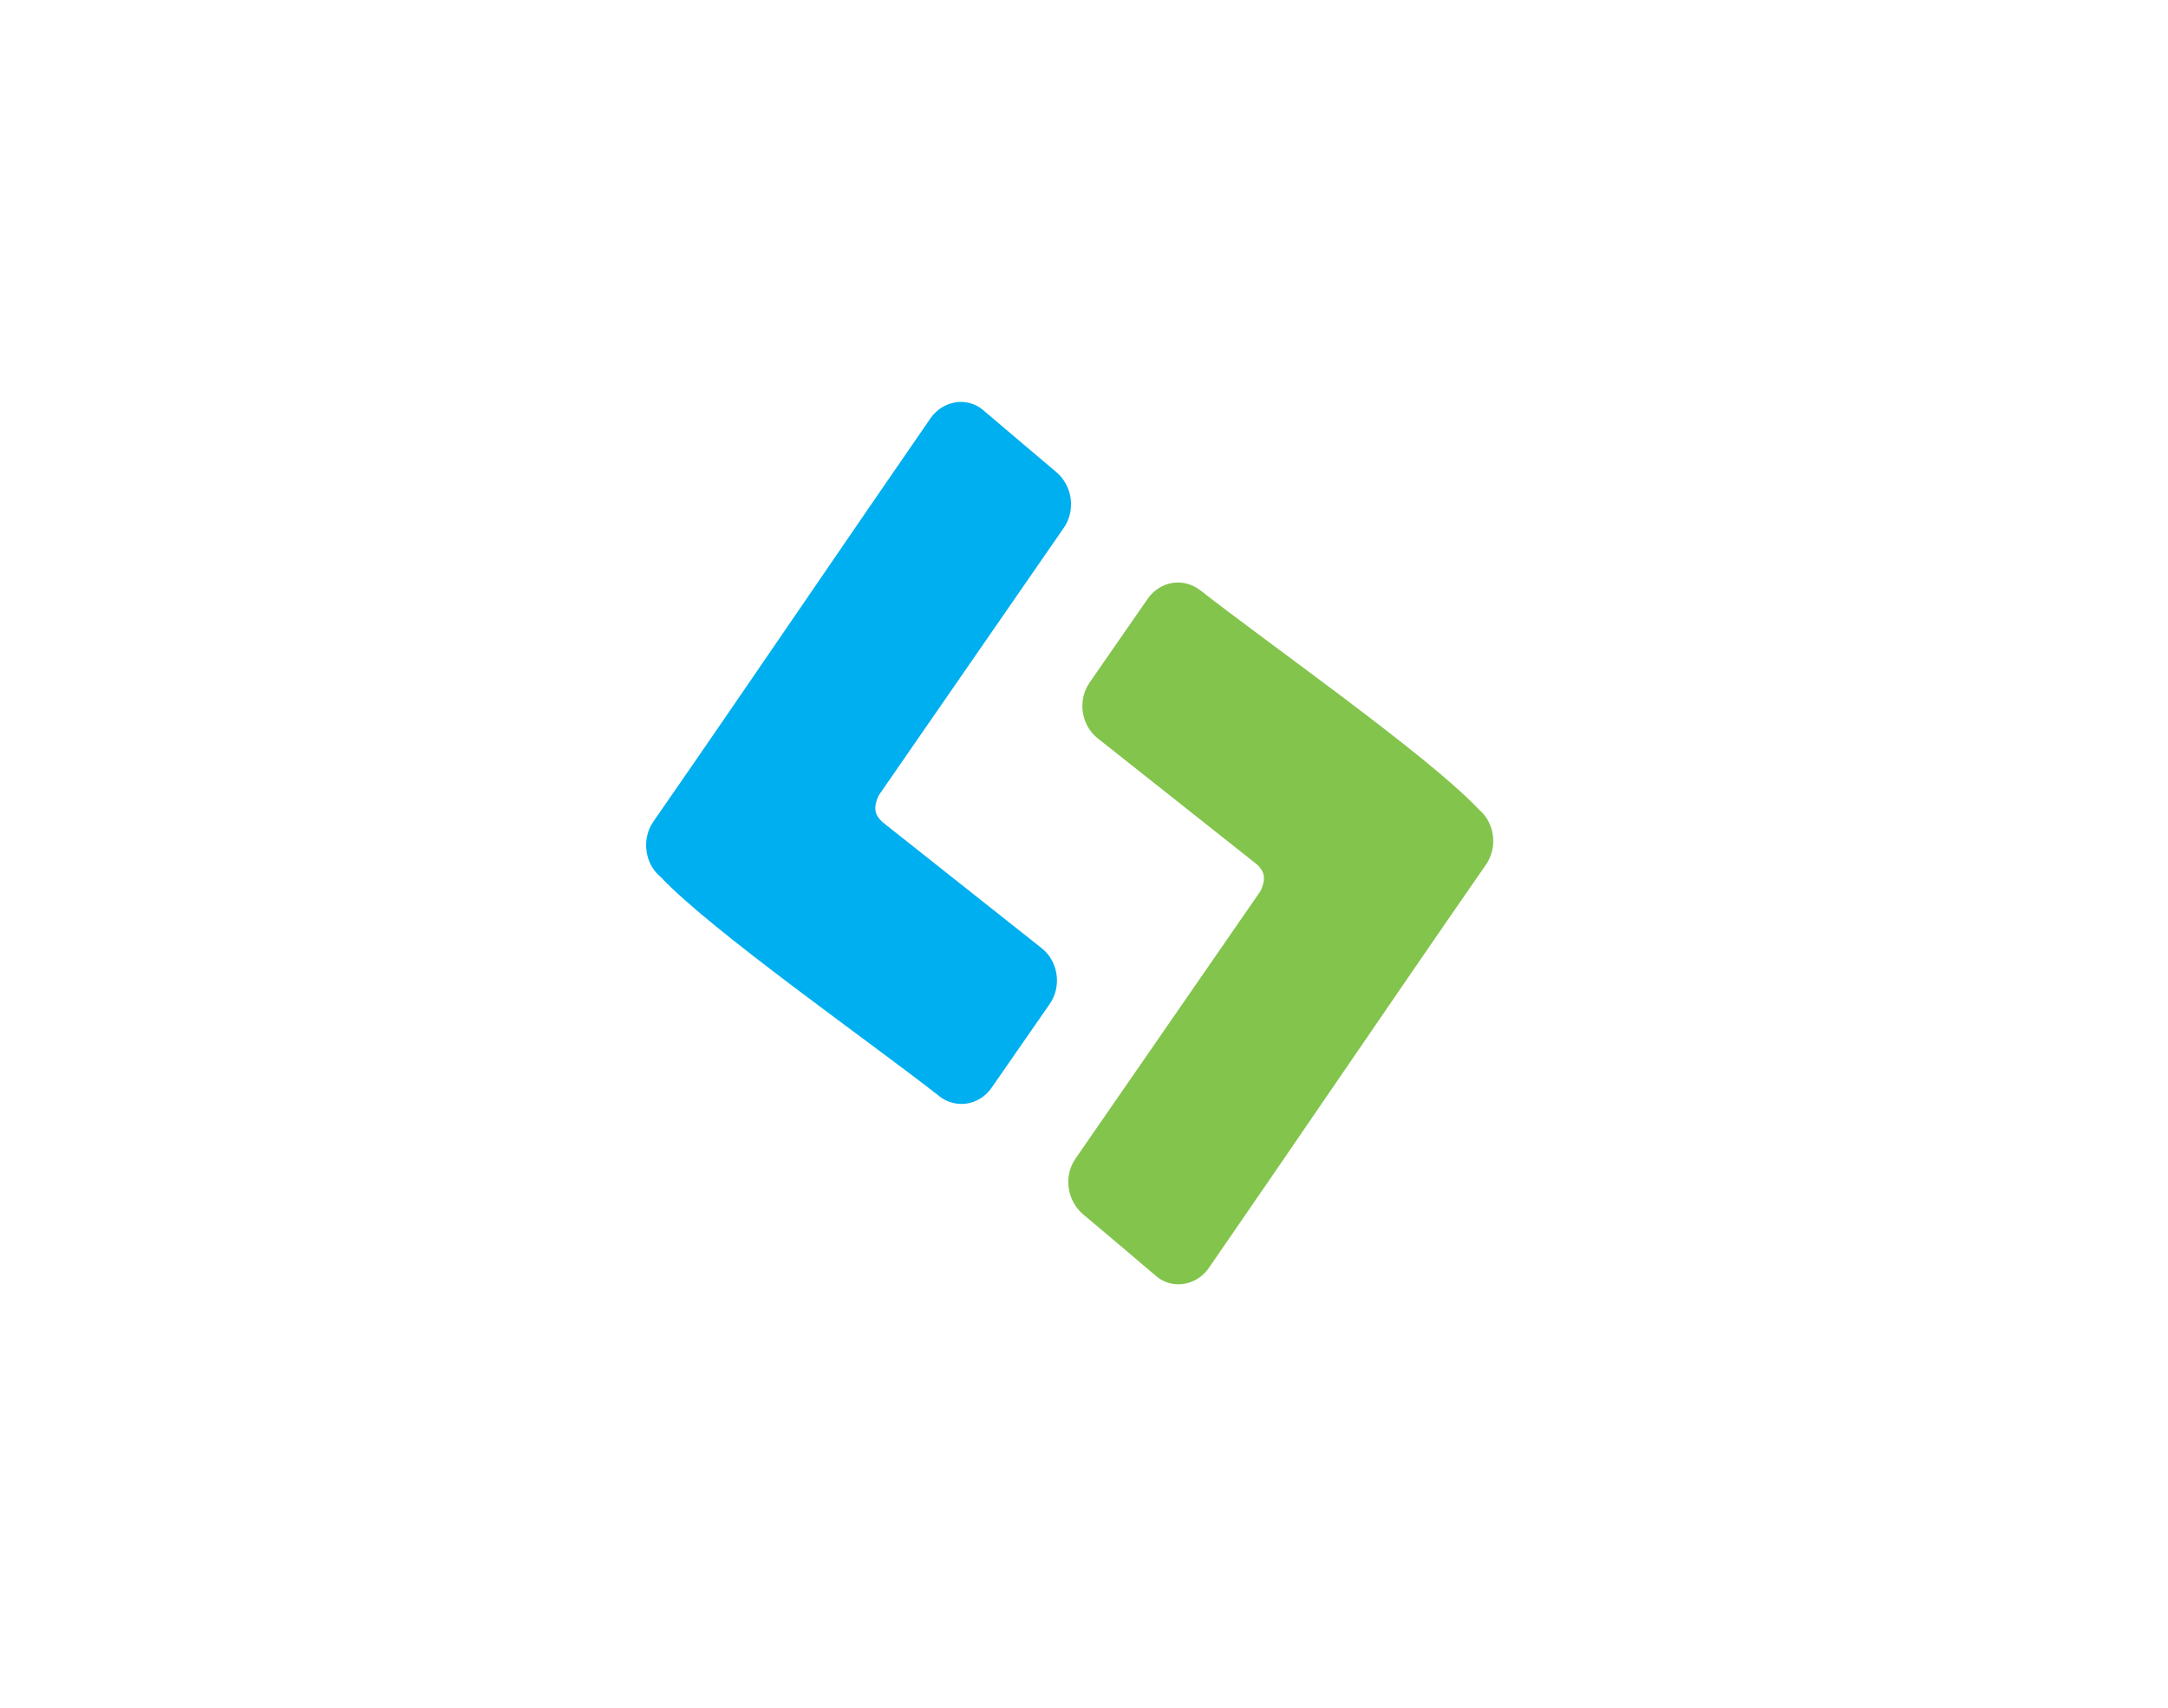
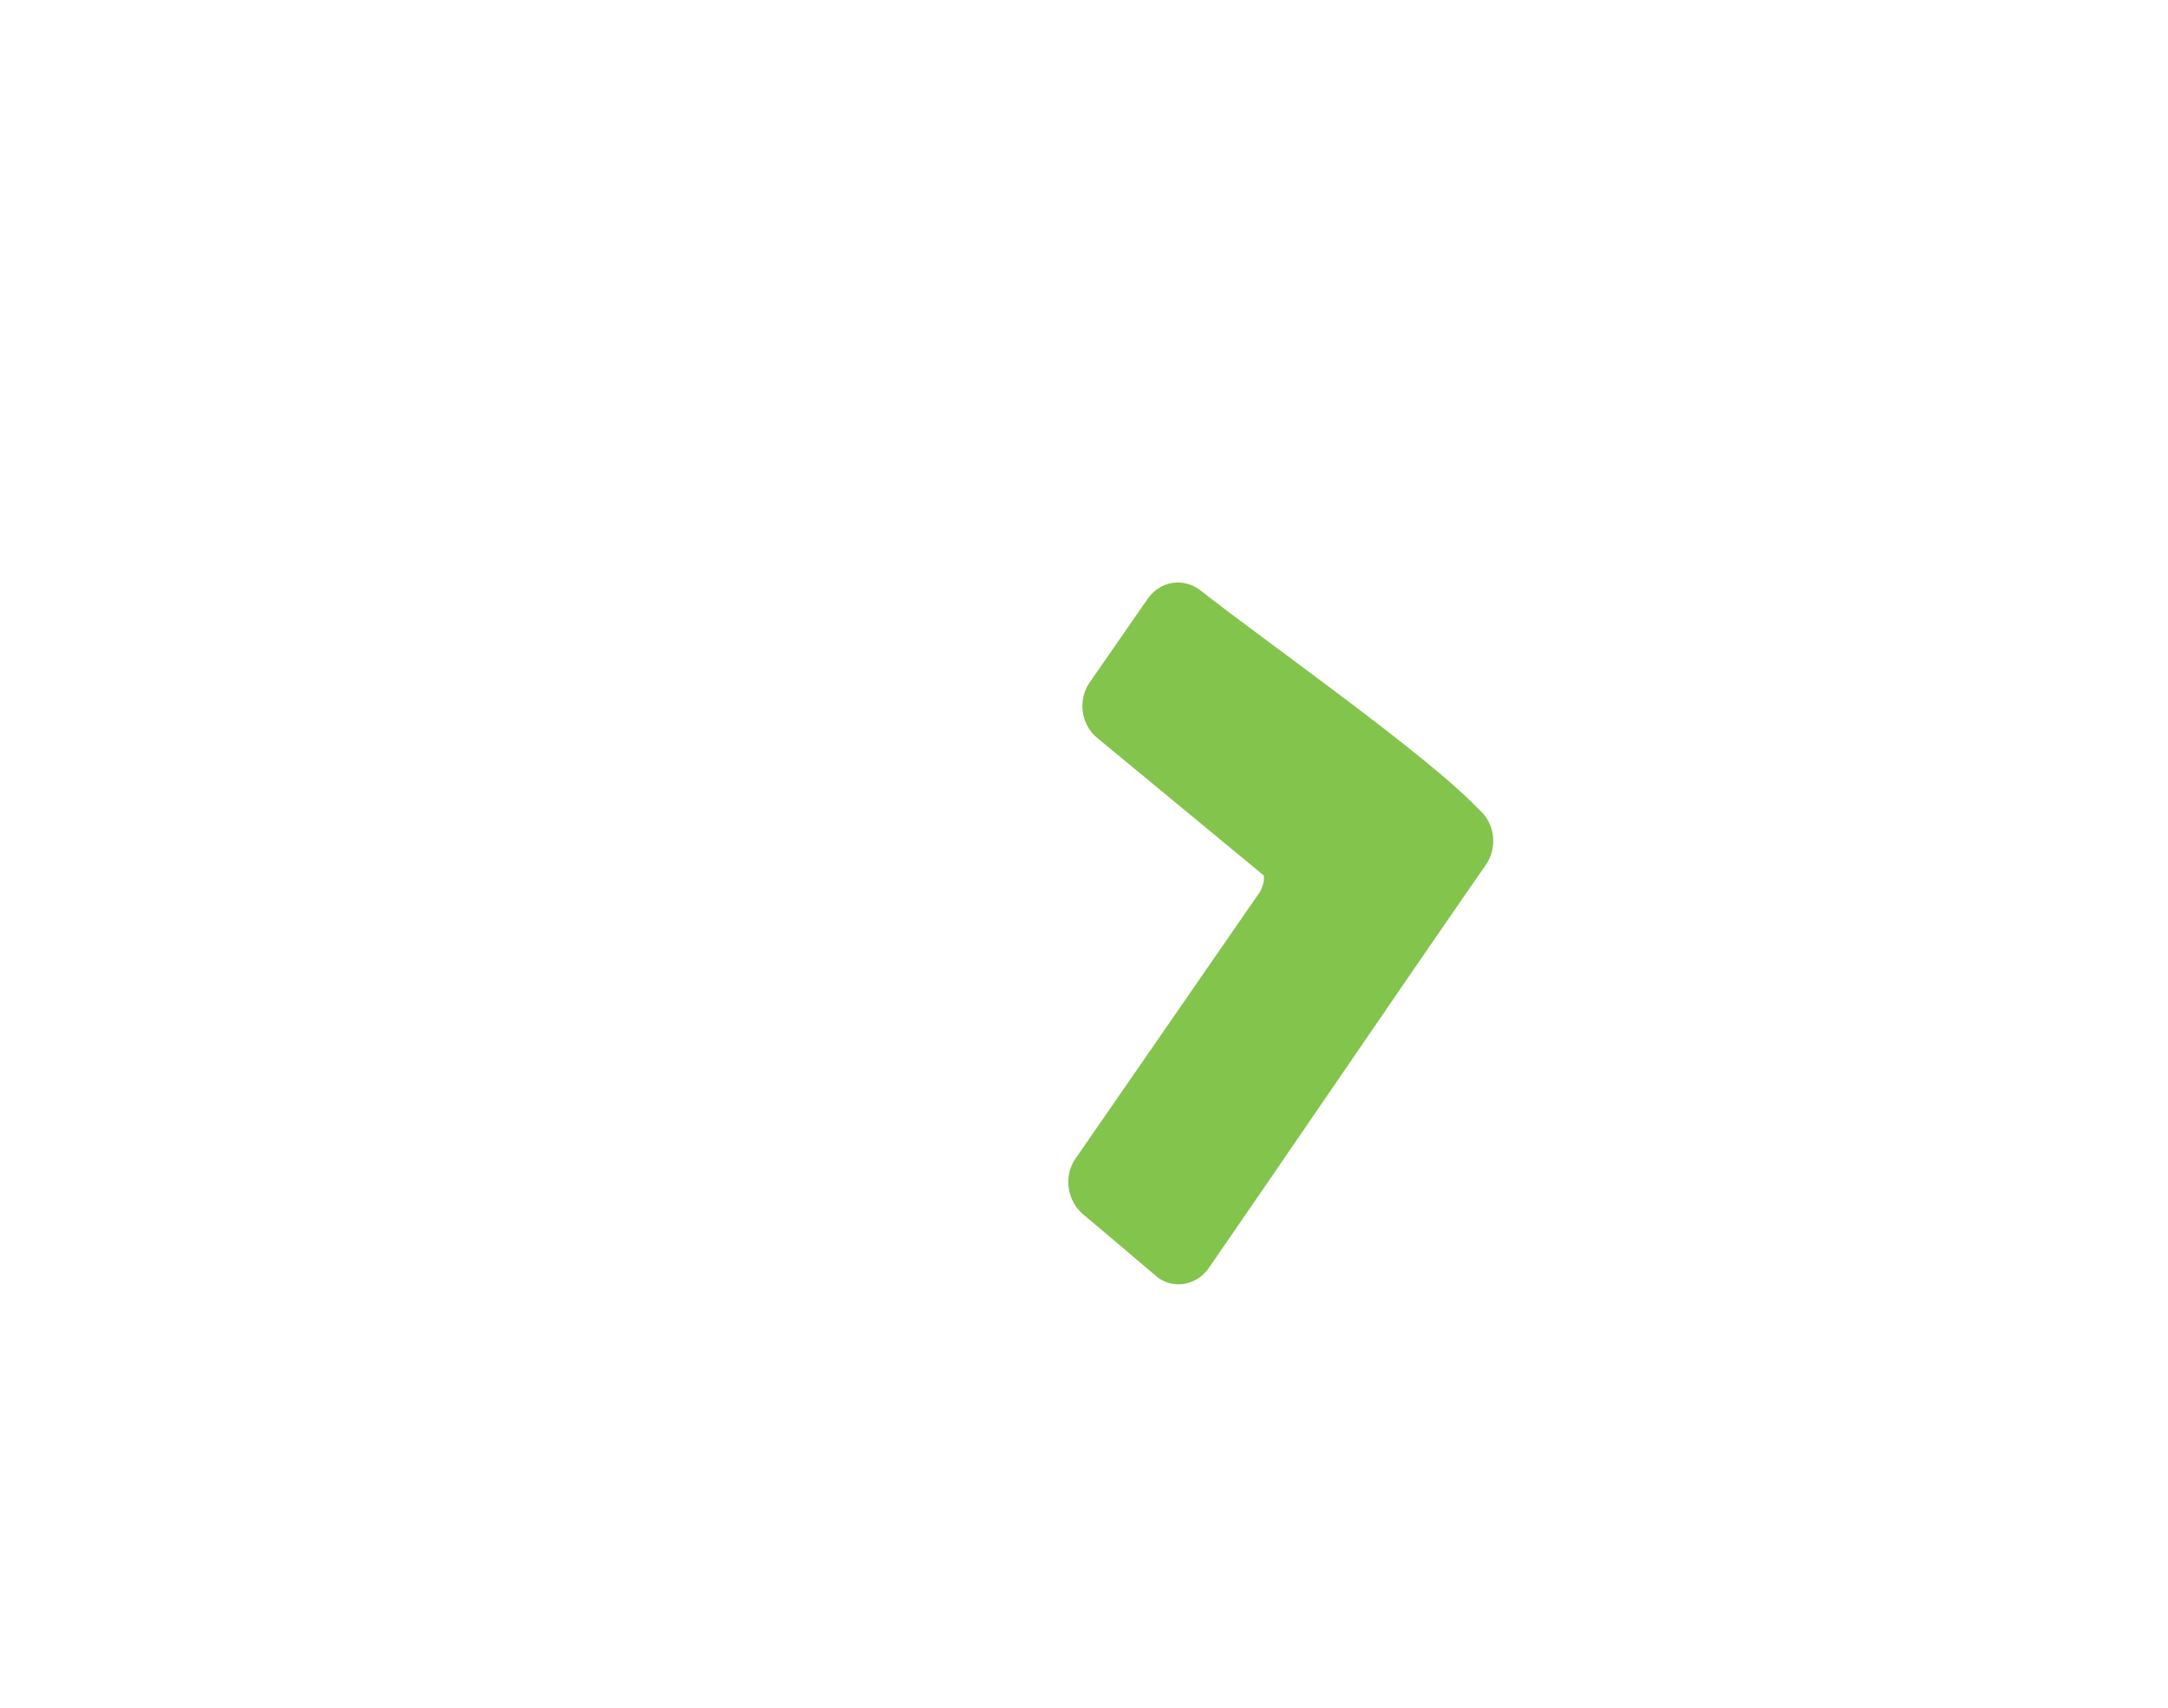
<svg xmlns="http://www.w3.org/2000/svg" width="151" height="119" viewBox="0 0 151 119" fill="none">
-   <path d="M83.585 41.11C88.266 44.792 99.48 52.638 103.002 56.391C103.545 56.843 103.879 57.489 103.974 58.171C104.074 58.872 103.922 59.62 103.498 60.235L103.455 60.296C99.985 65.3 96.673 70.141 93.351 74.992C90.21 79.584 87.065 84.176 84.195 88.331L84.138 88.412C83.714 88.981 83.109 89.332 82.475 89.439C81.832 89.546 81.155 89.398 80.597 88.961C78.886 87.497 77.156 86.047 75.436 84.593C74.878 84.12 74.53 83.454 74.435 82.757C74.339 82.061 74.482 81.328 74.906 80.718L87.789 62.081C87.999 61.644 88.07 61.283 88.018 60.988C87.97 60.713 87.808 60.459 87.551 60.225L76.446 51.428C75.869 50.97 75.517 50.304 75.416 49.602C75.316 48.9 75.469 48.153 75.898 47.538L79.939 41.71C80.368 41.095 80.993 40.718 81.65 40.612C82.308 40.505 83.009 40.668 83.59 41.12L83.585 41.11Z" fill="#83C44C" />
-   <path d="M65.418 76.362C60.738 72.681 49.524 64.834 46.002 61.082C45.459 60.629 45.125 59.983 45.03 59.302C44.929 58.6 45.082 57.852 45.506 57.237L45.544 57.181C49.023 52.167 52.345 47.316 55.672 42.45C58.803 37.873 61.954 33.271 64.808 29.142L64.866 29.061C65.29 28.491 65.895 28.14 66.529 28.033C67.172 27.927 67.849 28.074 68.407 28.511C70.118 29.976 71.848 31.425 73.568 32.885C74.126 33.358 74.474 34.024 74.569 34.72C74.665 35.417 74.522 36.149 74.097 36.764L61.21 55.401C61 55.839 60.929 56.2 60.981 56.495C61.029 56.775 61.201 57.034 61.472 57.278L72.558 66.06C73.135 66.518 73.487 67.184 73.587 67.885C73.688 68.592 73.535 69.335 73.106 69.95L69.064 75.778C68.64 76.393 68.011 76.769 67.353 76.876C66.696 76.978 65.995 76.82 65.414 76.368L65.418 76.362Z" fill="#00AFEF" />
+   <path d="M83.585 41.11C88.266 44.792 99.48 52.638 103.002 56.391C103.545 56.843 103.879 57.489 103.974 58.171C104.074 58.872 103.922 59.62 103.498 60.235L103.455 60.296C99.985 65.3 96.673 70.141 93.351 74.992C90.21 79.584 87.065 84.176 84.195 88.331L84.138 88.412C83.714 88.981 83.109 89.332 82.475 89.439C81.832 89.546 81.155 89.398 80.597 88.961C78.886 87.497 77.156 86.047 75.436 84.593C74.878 84.12 74.53 83.454 74.435 82.757C74.339 82.061 74.482 81.328 74.906 80.718L87.789 62.081C87.999 61.644 88.07 61.283 88.018 60.988L76.446 51.428C75.869 50.97 75.517 50.304 75.416 49.602C75.316 48.9 75.469 48.153 75.898 47.538L79.939 41.71C80.368 41.095 80.993 40.718 81.65 40.612C82.308 40.505 83.009 40.668 83.59 41.12L83.585 41.11Z" fill="#83C44C" />
</svg>